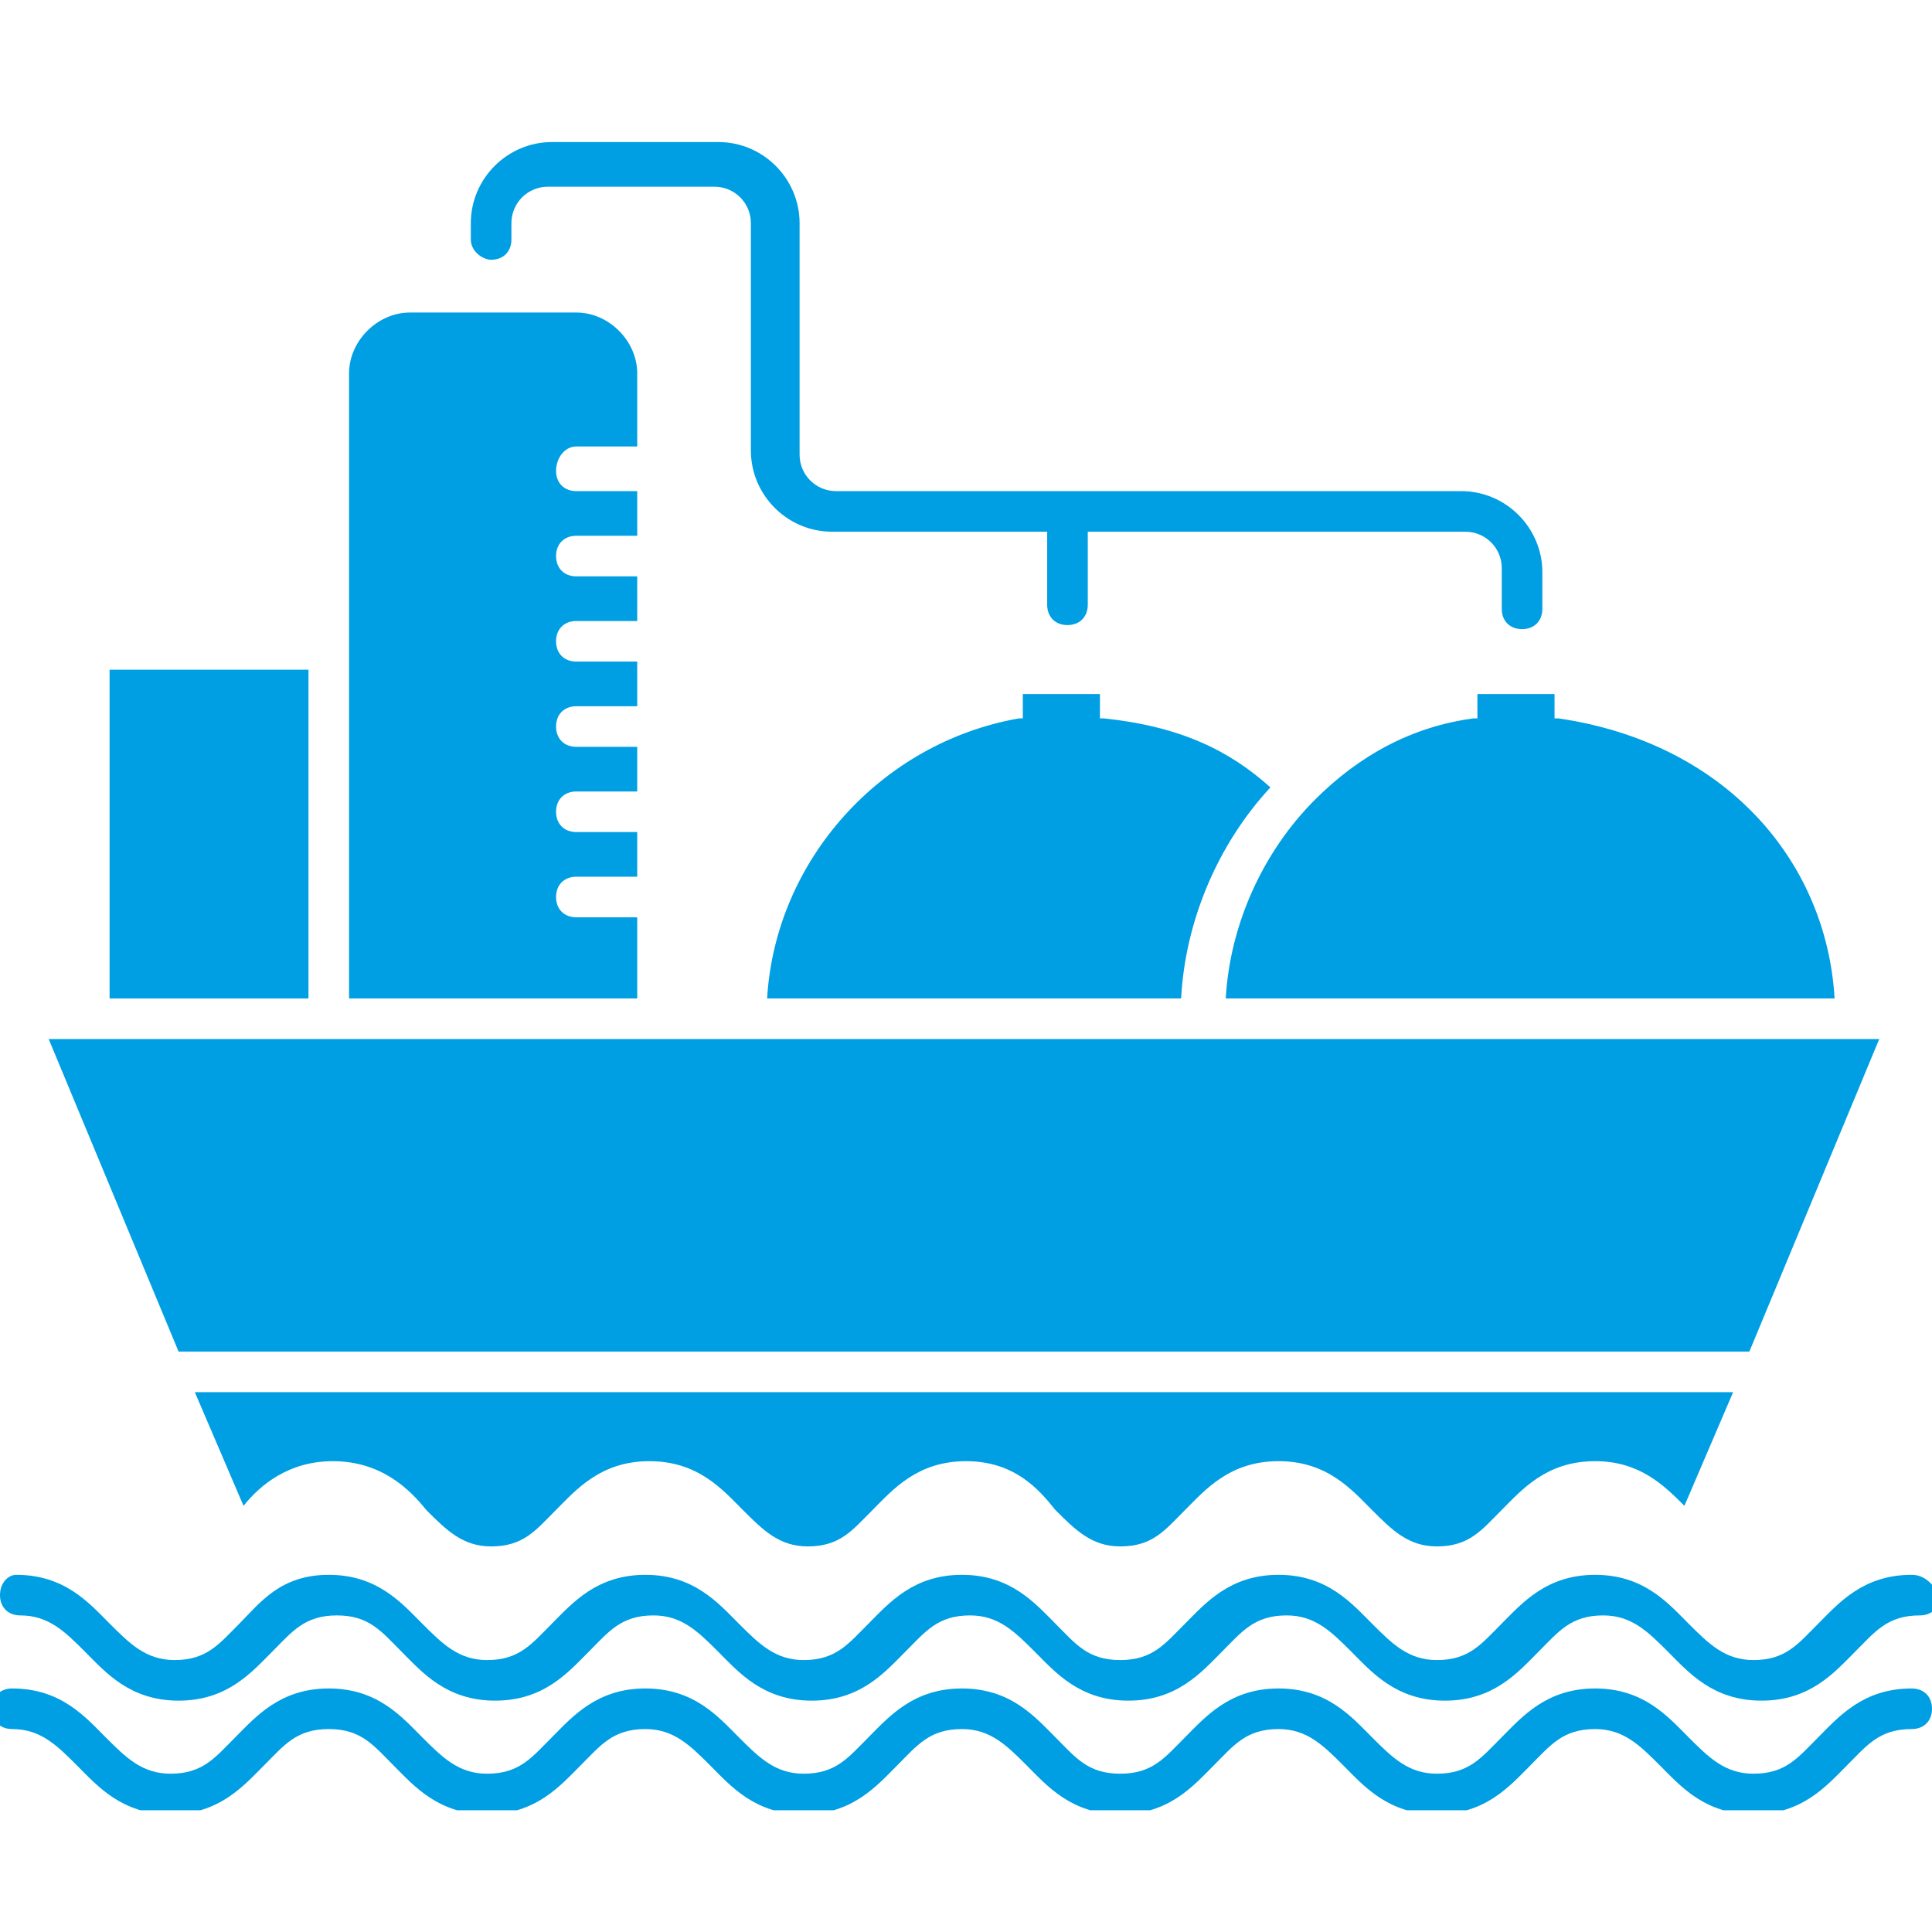
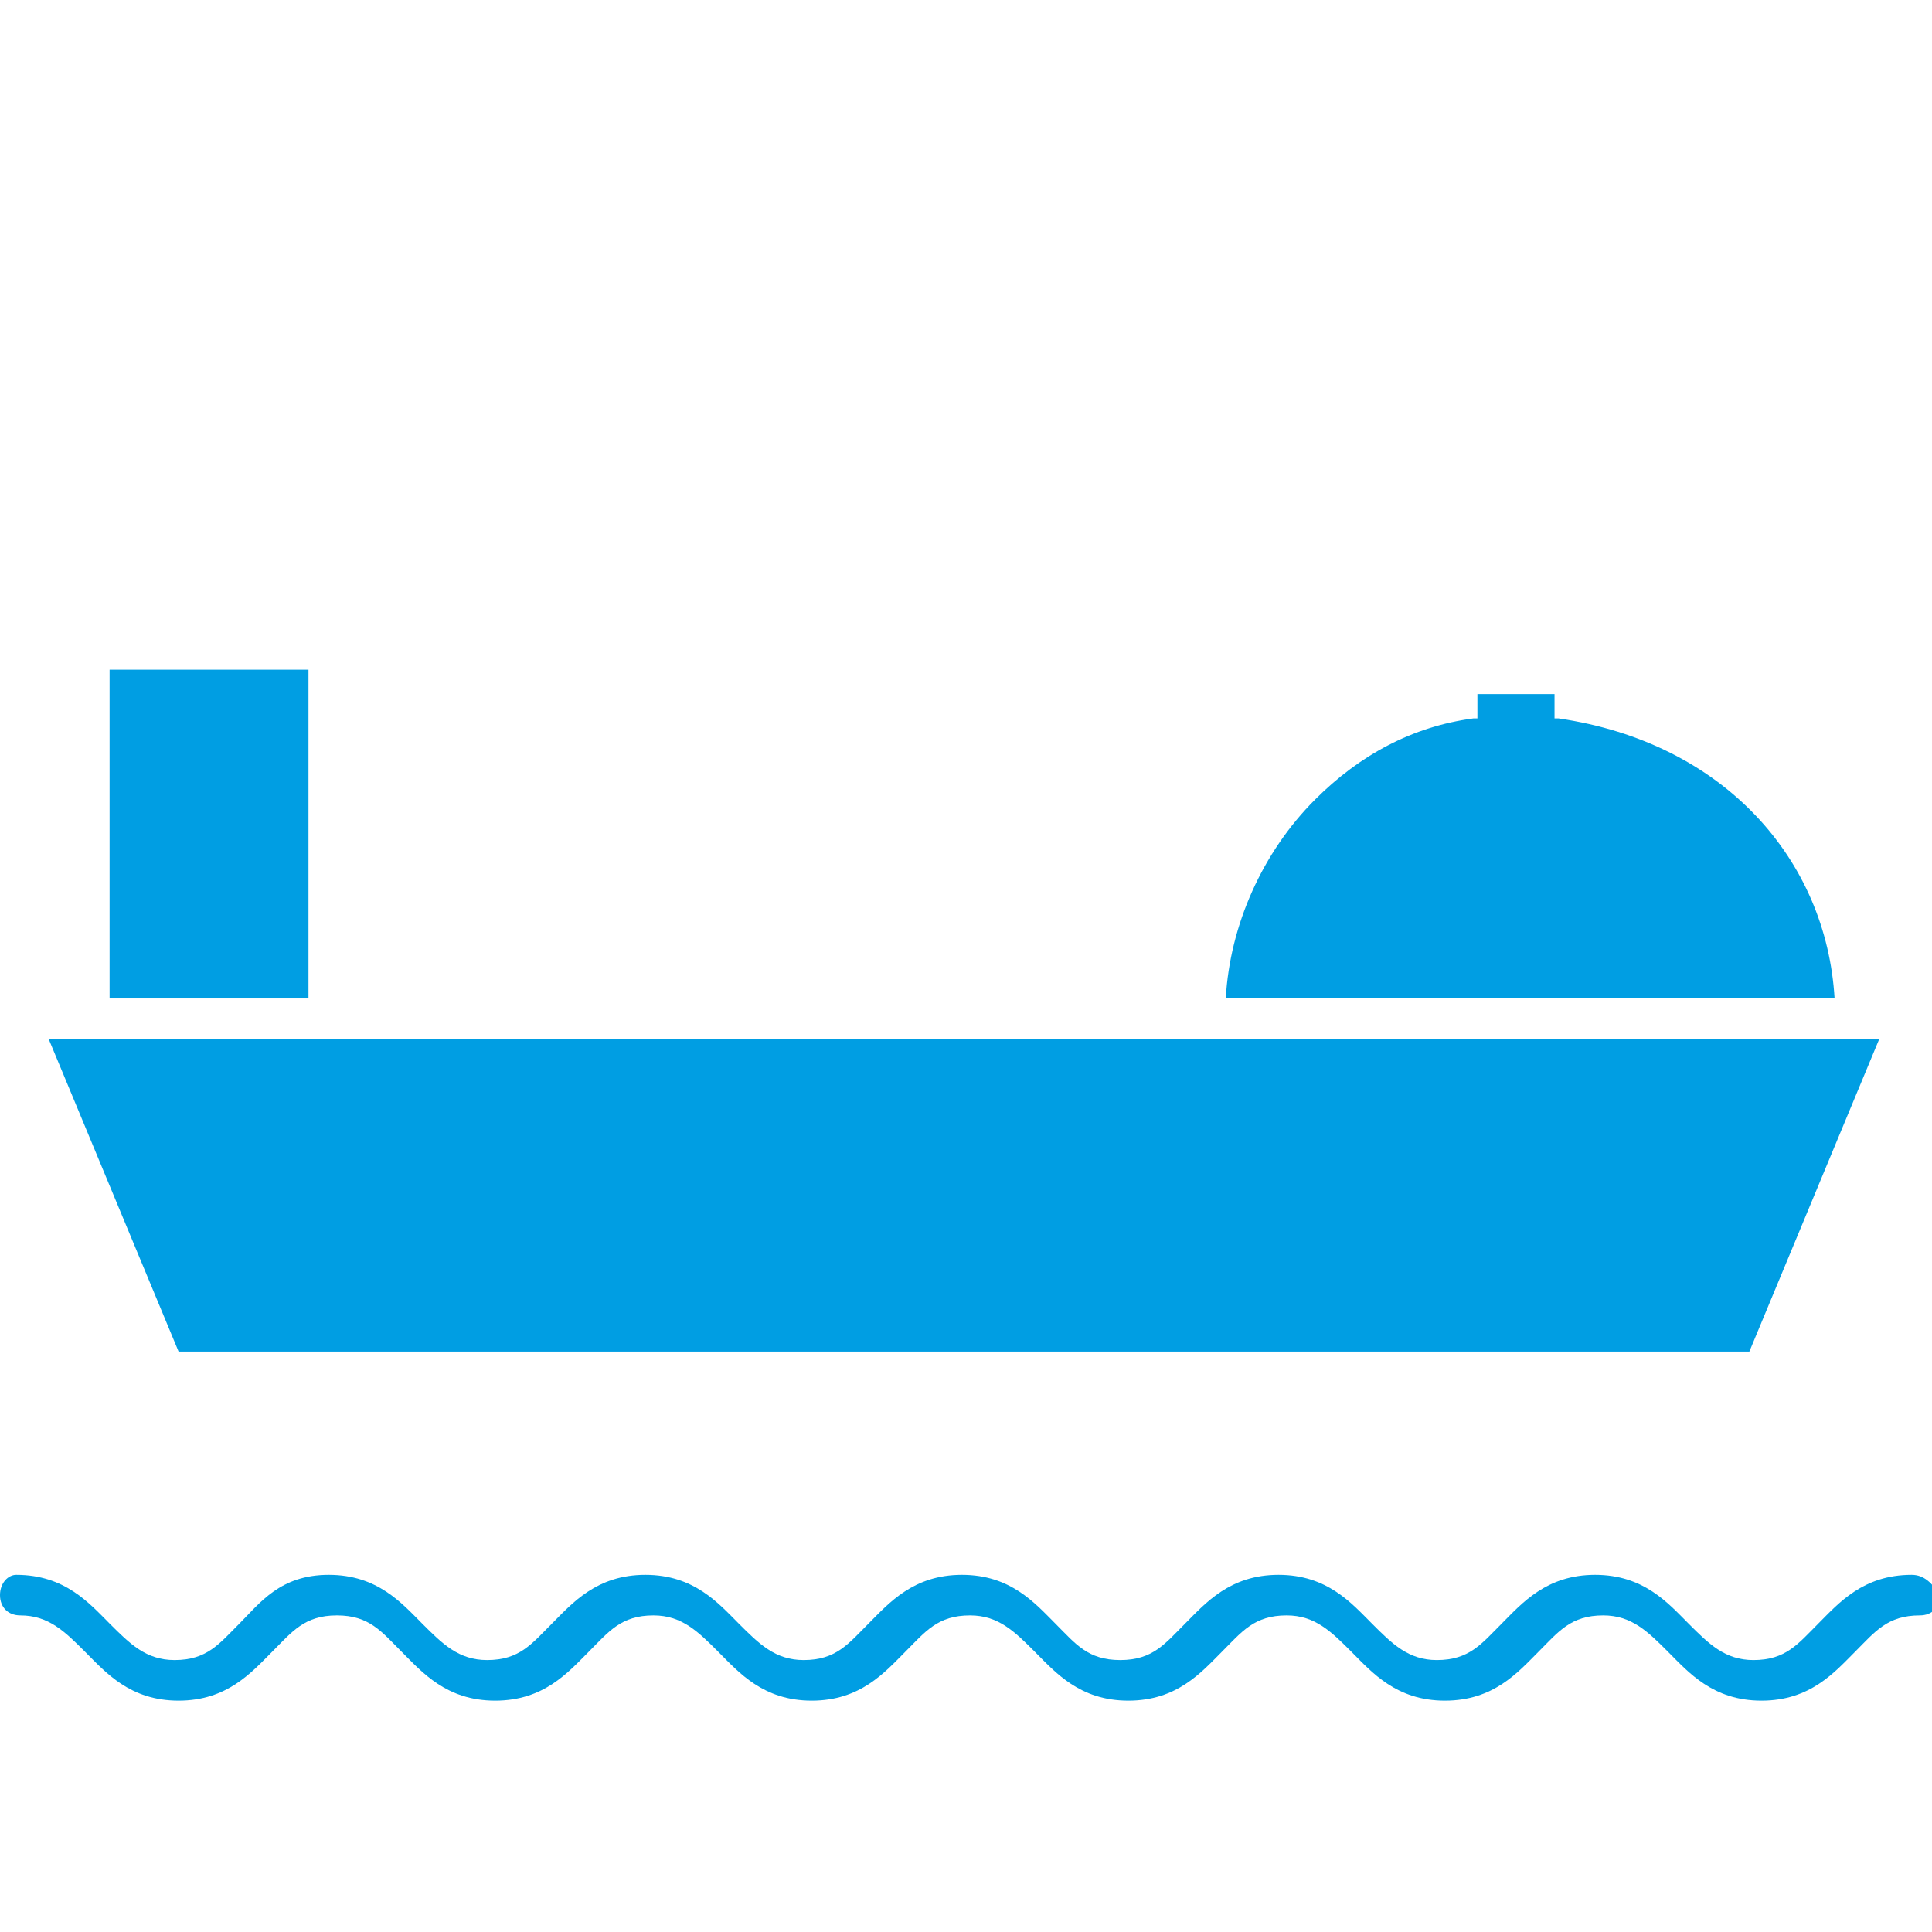
<svg xmlns="http://www.w3.org/2000/svg" xmlns:xlink="http://www.w3.org/1999/xlink" version="1.1" id="Слой_1" x="0px" y="0px" viewBox="0 0 47.6 47.6" style="enable-background:new 0 0 47.6 47.6;" xml:space="preserve">
  <style type="text/css">
	.st0{clip-path:url(#SVGID_2_);fill:#009EE3;}
	.st1{fill:#009EE3;}
	.st2{clip-path:url(#SVGID_4_);fill:#009EE3;}
</style>
  <g>
    <defs>
      <rect id="SVGID_1_" x="0" y="3.5" width="47.6" height="41.1" />
    </defs>
    <clipPath id="SVGID_2_">
      <use xlink:href="#SVGID_1_" style="overflow:visible;" />
    </clipPath>
    <path class="st0" d="M45.2,24.6H30.2c0.1-1.8,0.9-3.6,2.2-4.9c1.1-1.1,2.4-1.8,3.9-2c0,0,0,0,0,0c0,0,0,0,0.1,0c0,0,0,0,0,0   c0,0,0,0,0,0c0,0,0,0,0,0c0,0,0,0,0,0c0,0,0,0,0,0c0,0,0,0,0,0c0,0,0,0,0,0c0,0,0,0,0,0c0,0,0,0,0,0c0,0,0,0,0,0c0,0,0,0,0-0.1   c0,0,0,0,0,0c0,0,0,0,0-0.1c0,0,0,0,0,0v-0.4h1.9v0.4c0,0,0,0,0,0c0,0,0,0,0,0.1c0,0,0,0,0,0c0,0,0,0,0,0.1c0,0,0,0,0,0   c0,0,0,0,0,0c0,0,0,0,0,0c0,0,0,0,0,0c0,0,0,0,0,0c0,0,0,0,0,0c0,0,0,0,0,0c0,0,0,0,0,0c0,0,0,0,0,0c0,0,0,0,0,0c0,0,0,0,0.1,0   c0,0,0,0,0,0C42.5,18.3,45,21.2,45.2,24.6" />
-     <path class="st0" d="M31.3,19.4c-1.3,1.4-2.1,3.3-2.2,5.2H18.9c0.2-3.4,2.8-6.3,6.2-6.9c0,0,0,0,0,0c0,0,0,0,0.1,0c0,0,0,0,0,0   c0,0,0,0,0,0c0,0,0,0,0,0c0,0,0,0,0,0c0,0,0,0,0,0c0,0,0,0,0,0c0,0,0,0,0,0c0,0,0,0,0,0c0,0,0,0,0,0c0,0,0,0,0,0c0,0,0,0,0-0.1   c0,0,0,0,0,0c0,0,0,0,0-0.1v-0.4h1.9v0.4c0,0,0,0,0,0c0,0,0,0,0,0.1c0,0,0,0,0,0c0,0,0,0,0,0.1c0,0,0,0,0,0c0,0,0,0,0,0   c0,0,0,0,0,0c0,0,0,0,0,0c0,0,0,0,0,0c0,0,0,0,0,0c0,0,0,0,0,0c0,0,0,0,0,0c0,0,0,0,0,0c0,0,0,0,0,0c0,0,0,0,0.1,0c0,0,0,0,0,0   C29.1,17.9,30.3,18.5,31.3,19.4" />
-     <path class="st0" d="M13.7,11.6c0,0.3,0.2,0.5,0.5,0.5h1.5v1.1h-1.5c-0.3,0-0.5,0.2-0.5,0.5c0,0.3,0.2,0.5,0.5,0.5h1.5v1.1h-1.5   c-0.3,0-0.5,0.2-0.5,0.5c0,0.3,0.2,0.5,0.5,0.5h1.5v1.1h-1.5c-0.3,0-0.5,0.2-0.5,0.5c0,0.3,0.2,0.5,0.5,0.5h1.5v1.1h-1.5   c-0.3,0-0.5,0.2-0.5,0.5c0,0.3,0.2,0.5,0.5,0.5h1.5v1.1h-1.5c-0.3,0-0.5,0.2-0.5,0.5c0,0.3,0.2,0.5,0.5,0.5h1.5v2H8.6V9.2   c0-0.8,0.7-1.5,1.5-1.5h4.1c0.8,0,1.5,0.7,1.5,1.5V11h-1.5C13.9,11,13.7,11.3,13.7,11.6" />
  </g>
  <rect x="2.7" y="16.5" class="st1" width="4.9" height="8.1" />
  <polygon class="st1" points="46.3,25.6 43.1,33.3 4.4,33.3 1.2,25.6 " />
  <g>
    <defs>
      <rect id="SVGID_3_" x="0" y="3.5" width="47.6" height="41.1" />
    </defs>
    <clipPath id="SVGID_4_">
      <use xlink:href="#SVGID_3_" style="overflow:visible;" />
    </clipPath>
-     <path class="st2" d="M42.7,34.3l-1.2,2.8c-0.5-0.5-1.1-1.1-2.2-1.1c-1.2,0-1.8,0.7-2.3,1.2c-0.5,0.5-0.8,0.9-1.6,0.9   c-0.7,0-1.1-0.4-1.6-0.9c-0.5-0.5-1.1-1.2-2.3-1.2c-1.2,0-1.8,0.7-2.3,1.2c-0.5,0.5-0.8,0.9-1.6,0.9c-0.7,0-1.1-0.4-1.6-0.9   C25.6,36.7,25,36,23.8,36s-1.8,0.7-2.3,1.2c-0.5,0.5-0.8,0.9-1.6,0.9c-0.7,0-1.1-0.4-1.6-0.9C17.8,36.7,17.2,36,16,36   c-1.2,0-1.8,0.7-2.3,1.2c-0.5,0.5-0.8,0.9-1.6,0.9c-0.7,0-1.1-0.4-1.6-0.9C10.1,36.7,9.4,36,8.2,36c-1.1,0-1.8,0.6-2.2,1.1   l-1.2-2.8H42.7z" />
    <path class="st2" d="M47.1,38.8c-1.2,0-1.8,0.7-2.3,1.2c-0.5,0.5-0.8,0.9-1.6,0.9c-0.7,0-1.1-0.4-1.6-0.9c-0.5-0.5-1.1-1.2-2.3-1.2   c-1.2,0-1.8,0.7-2.3,1.2c-0.5,0.5-0.8,0.9-1.6,0.9c-0.7,0-1.1-0.4-1.6-0.9c-0.5-0.5-1.1-1.2-2.3-1.2c-1.2,0-1.8,0.7-2.3,1.2   c-0.5,0.5-0.8,0.9-1.6,0.9s-1.1-0.4-1.6-0.9c-0.5-0.5-1.1-1.2-2.3-1.2c-1.2,0-1.8,0.7-2.3,1.2c-0.5,0.5-0.8,0.9-1.6,0.9   c-0.7,0-1.1-0.4-1.6-0.9c-0.5-0.5-1.1-1.2-2.3-1.2s-1.8,0.7-2.3,1.2c-0.5,0.5-0.8,0.9-1.6,0.9c-0.7,0-1.1-0.4-1.6-0.9   c-0.5-0.5-1.1-1.2-2.3-1.2S6.4,39.5,5.9,40c-0.5,0.5-0.8,0.9-1.6,0.9c-0.7,0-1.1-0.4-1.6-0.9c-0.5-0.5-1.1-1.2-2.3-1.2   C0.2,38.8,0,39,0,39.3c0,0.3,0.2,0.5,0.5,0.5c0.7,0,1.1,0.4,1.6,0.9c0.5,0.5,1.1,1.2,2.3,1.2c1.2,0,1.8-0.7,2.3-1.2   c0.5-0.5,0.8-0.9,1.6-0.9s1.1,0.4,1.6,0.9c0.5,0.5,1.1,1.2,2.3,1.2c1.2,0,1.8-0.7,2.3-1.2c0.5-0.5,0.8-0.9,1.6-0.9   c0.7,0,1.1,0.4,1.6,0.9c0.5,0.5,1.1,1.2,2.3,1.2s1.8-0.7,2.3-1.2c0.5-0.5,0.8-0.9,1.6-0.9c0.7,0,1.1,0.4,1.6,0.9   c0.5,0.5,1.1,1.2,2.3,1.2s1.8-0.7,2.3-1.2c0.5-0.5,0.8-0.9,1.6-0.9c0.7,0,1.1,0.4,1.6,0.9c0.5,0.5,1.1,1.2,2.3,1.2   c1.2,0,1.8-0.7,2.3-1.2c0.5-0.5,0.8-0.9,1.6-0.9c0.7,0,1.1,0.4,1.6,0.9c0.5,0.5,1.1,1.2,2.3,1.2c1.2,0,1.8-0.7,2.3-1.2   c0.5-0.5,0.8-0.9,1.6-0.9c0.3,0,0.5-0.2,0.5-0.5C47.6,39,47.4,38.8,47.1,38.8" />
-     <path class="st2" d="M47.1,41.6c-1.2,0-1.8,0.7-2.3,1.2c-0.5,0.5-0.8,0.9-1.6,0.9c-0.7,0-1.1-0.4-1.6-0.9c-0.5-0.5-1.1-1.2-2.3-1.2   c-1.2,0-1.8,0.7-2.3,1.2c-0.5,0.5-0.8,0.9-1.6,0.9c-0.7,0-1.1-0.4-1.6-0.9c-0.5-0.5-1.1-1.2-2.3-1.2c-1.2,0-1.8,0.7-2.3,1.2   c-0.5,0.5-0.8,0.9-1.6,0.9s-1.1-0.4-1.6-0.9c-0.5-0.5-1.1-1.2-2.3-1.2c-1.2,0-1.8,0.7-2.3,1.2c-0.5,0.5-0.8,0.9-1.6,0.9   c-0.7,0-1.1-0.4-1.6-0.9c-0.5-0.5-1.1-1.2-2.3-1.2s-1.8,0.7-2.3,1.2c-0.5,0.5-0.8,0.9-1.6,0.9c-0.7,0-1.1-0.4-1.6-0.9   c-0.5-0.5-1.1-1.2-2.3-1.2s-1.8,0.7-2.3,1.2c-0.5,0.5-0.8,0.9-1.6,0.9c-0.7,0-1.1-0.4-1.6-0.9c-0.5-0.5-1.1-1.2-2.3-1.2   c-0.3,0-0.5,0.2-0.5,0.5c0,0.3,0.2,0.5,0.5,0.5c0.7,0,1.1,0.4,1.6,0.9c0.5,0.5,1.1,1.2,2.3,1.2c1.2,0,1.8-0.7,2.3-1.2   c0.5-0.5,0.8-0.9,1.6-0.9s1.1,0.4,1.6,0.9c0.5,0.5,1.1,1.2,2.3,1.2c1.2,0,1.8-0.7,2.3-1.2c0.5-0.5,0.8-0.9,1.6-0.9   c0.7,0,1.1,0.4,1.6,0.9c0.5,0.5,1.1,1.2,2.3,1.2s1.8-0.7,2.3-1.2c0.5-0.5,0.8-0.9,1.6-0.9c0.7,0,1.1,0.4,1.6,0.9   c0.5,0.5,1.1,1.2,2.3,1.2s1.8-0.7,2.3-1.2c0.5-0.5,0.8-0.9,1.6-0.9c0.7,0,1.1,0.4,1.6,0.9c0.5,0.5,1.1,1.2,2.3,1.2   c1.2,0,1.8-0.7,2.3-1.2c0.5-0.5,0.8-0.9,1.6-0.9c0.7,0,1.1,0.4,1.6,0.9c0.5,0.5,1.1,1.2,2.3,1.2c1.2,0,1.8-0.7,2.3-1.2   c0.5-0.5,0.8-0.9,1.6-0.9c0.3,0,0.5-0.2,0.5-0.5C47.6,41.8,47.4,41.6,47.1,41.6" />
-     <path class="st2" d="M12.1,6.4c0.3,0,0.5-0.2,0.5-0.5V5.5c0-0.5,0.4-0.9,0.9-0.9h4.1c0.5,0,0.9,0.4,0.9,0.9v0v5.6c0,1.1,0.9,2,2,2   h5.3v1.8c0,0.3,0.2,0.5,0.5,0.5c0.3,0,0.5-0.2,0.5-0.5v-1.8h9.3c0.5,0,0.9,0.4,0.9,0.9V15c0,0.3,0.2,0.5,0.5,0.5s0.5-0.2,0.5-0.5   v-0.9c0-1.1-0.9-2-2-2H20.6c-0.5,0-0.9-0.4-0.9-0.9V5.5v0c0-1.1-0.9-2-2-2h-4.1c-1.1,0-2,0.9-2,2v0.4C11.6,6.2,11.9,6.4,12.1,6.4" />
  </g>
</svg>